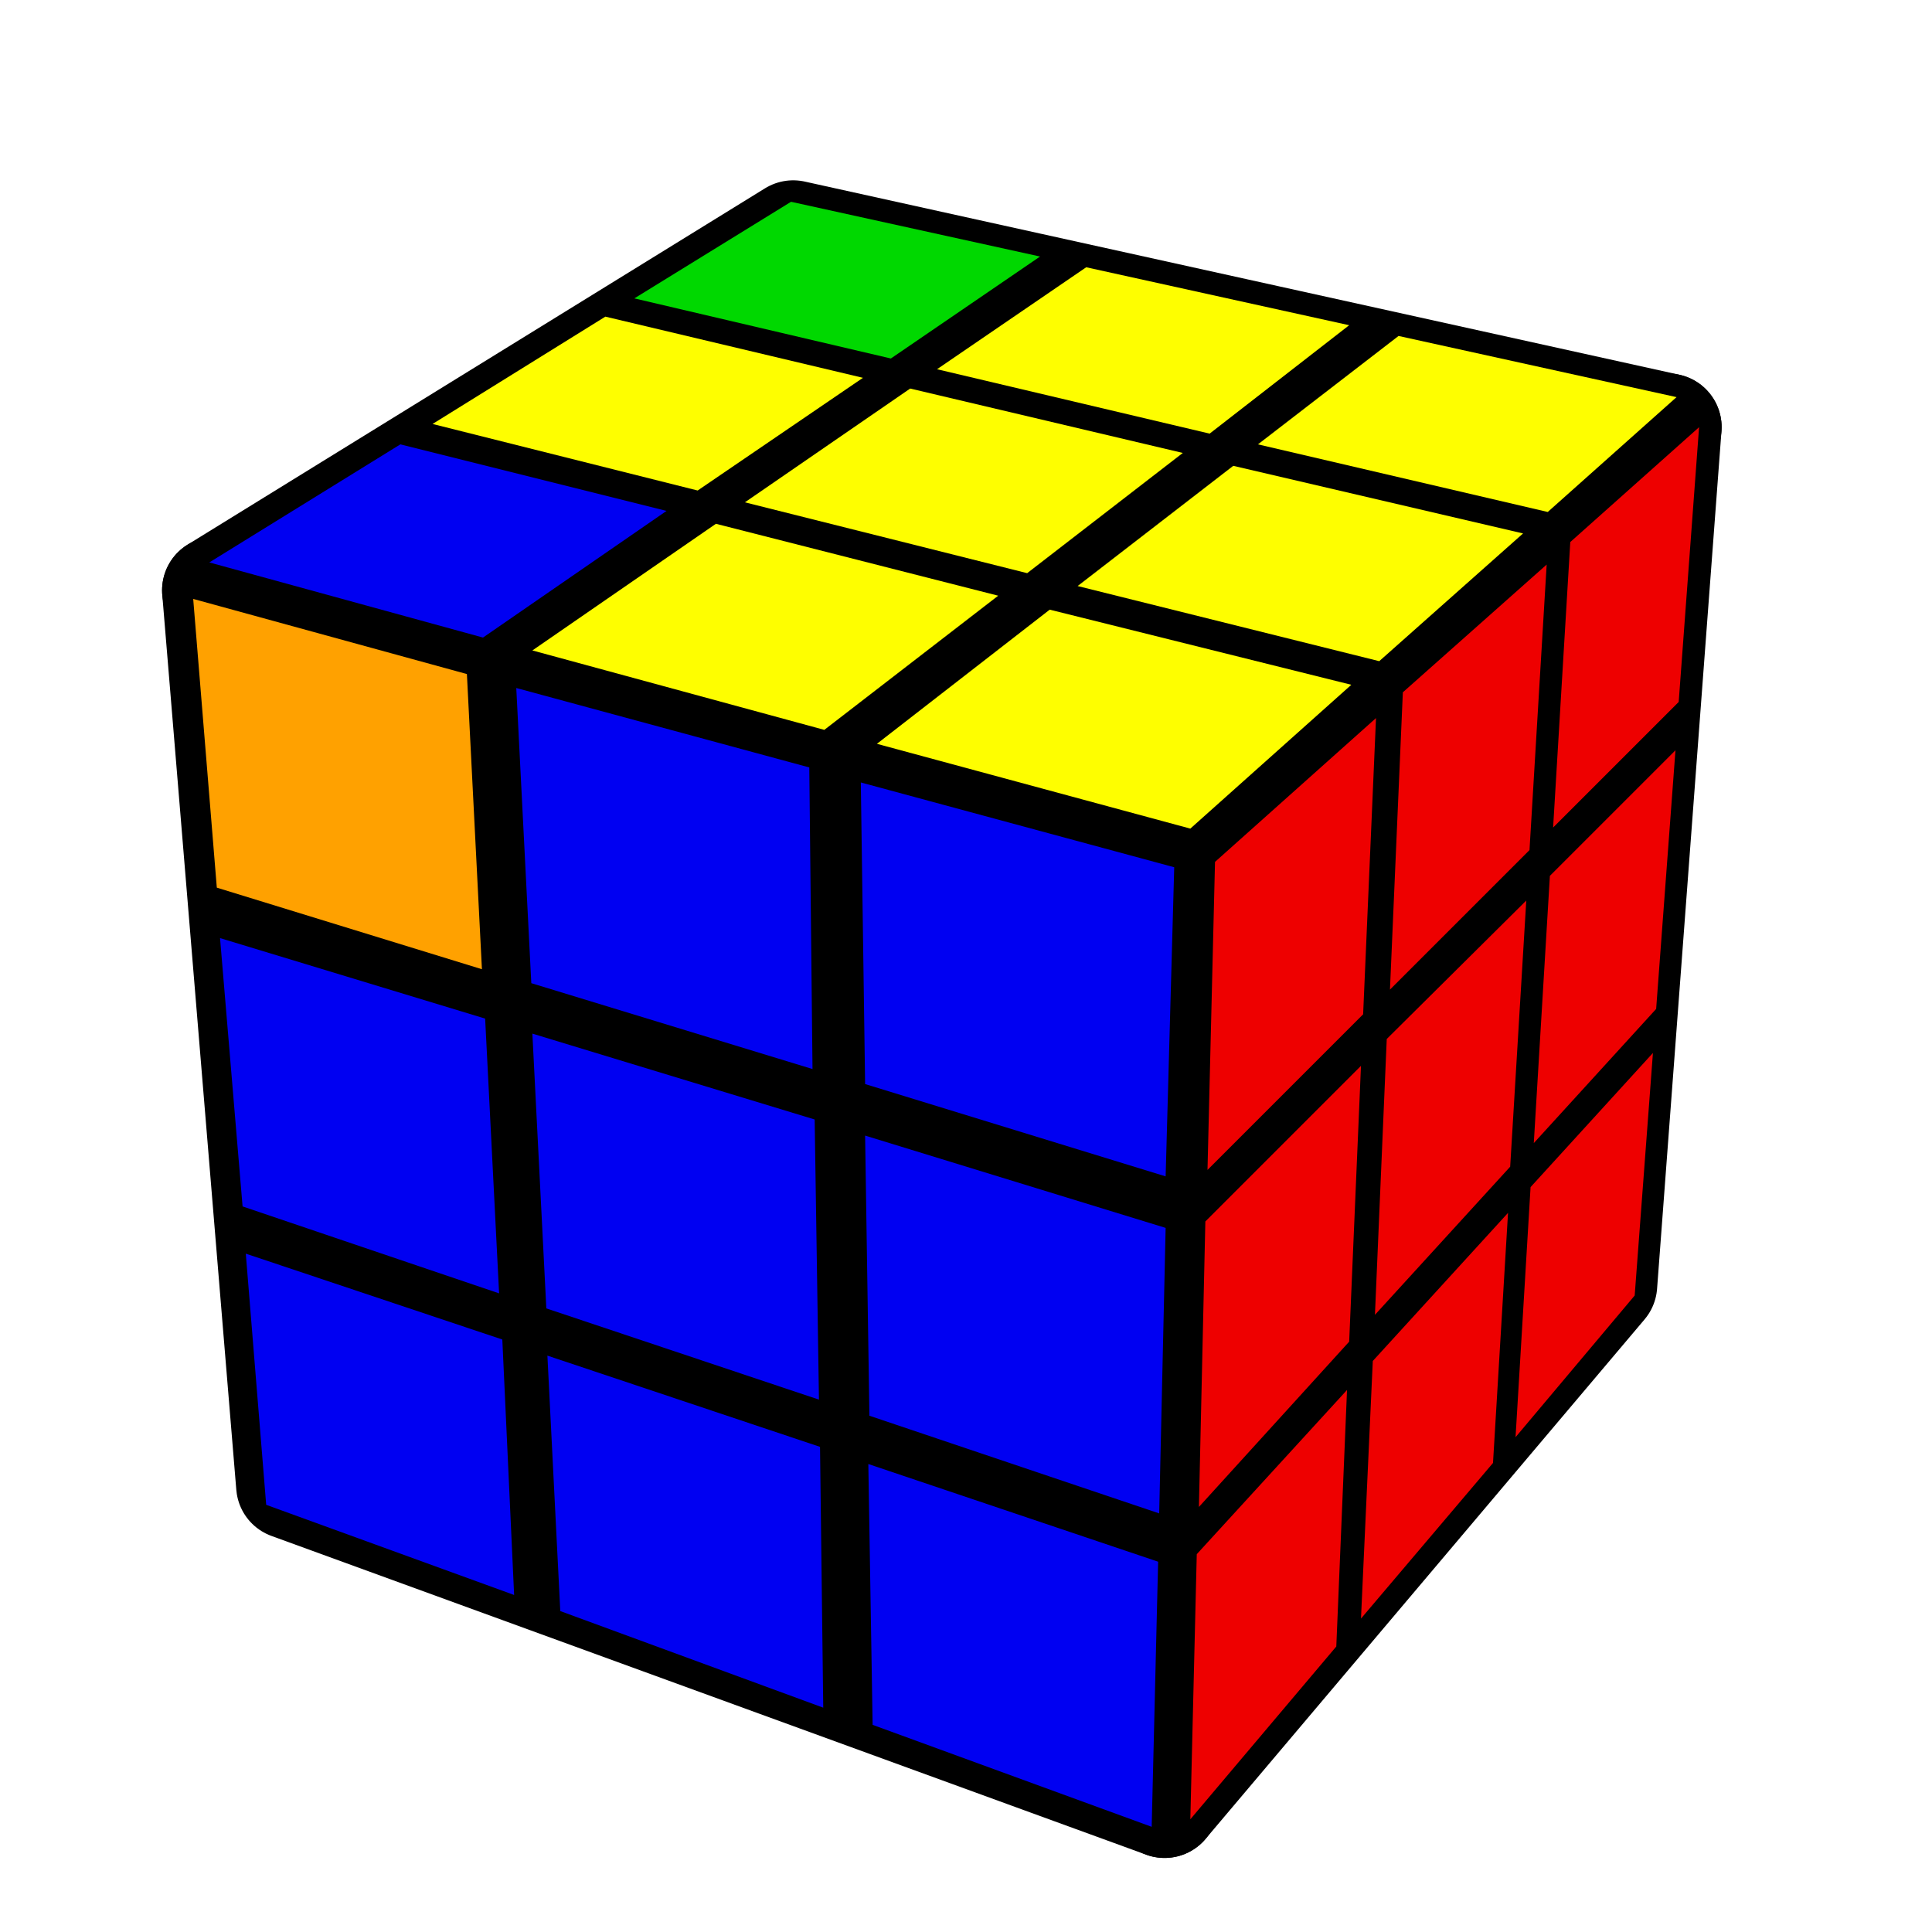
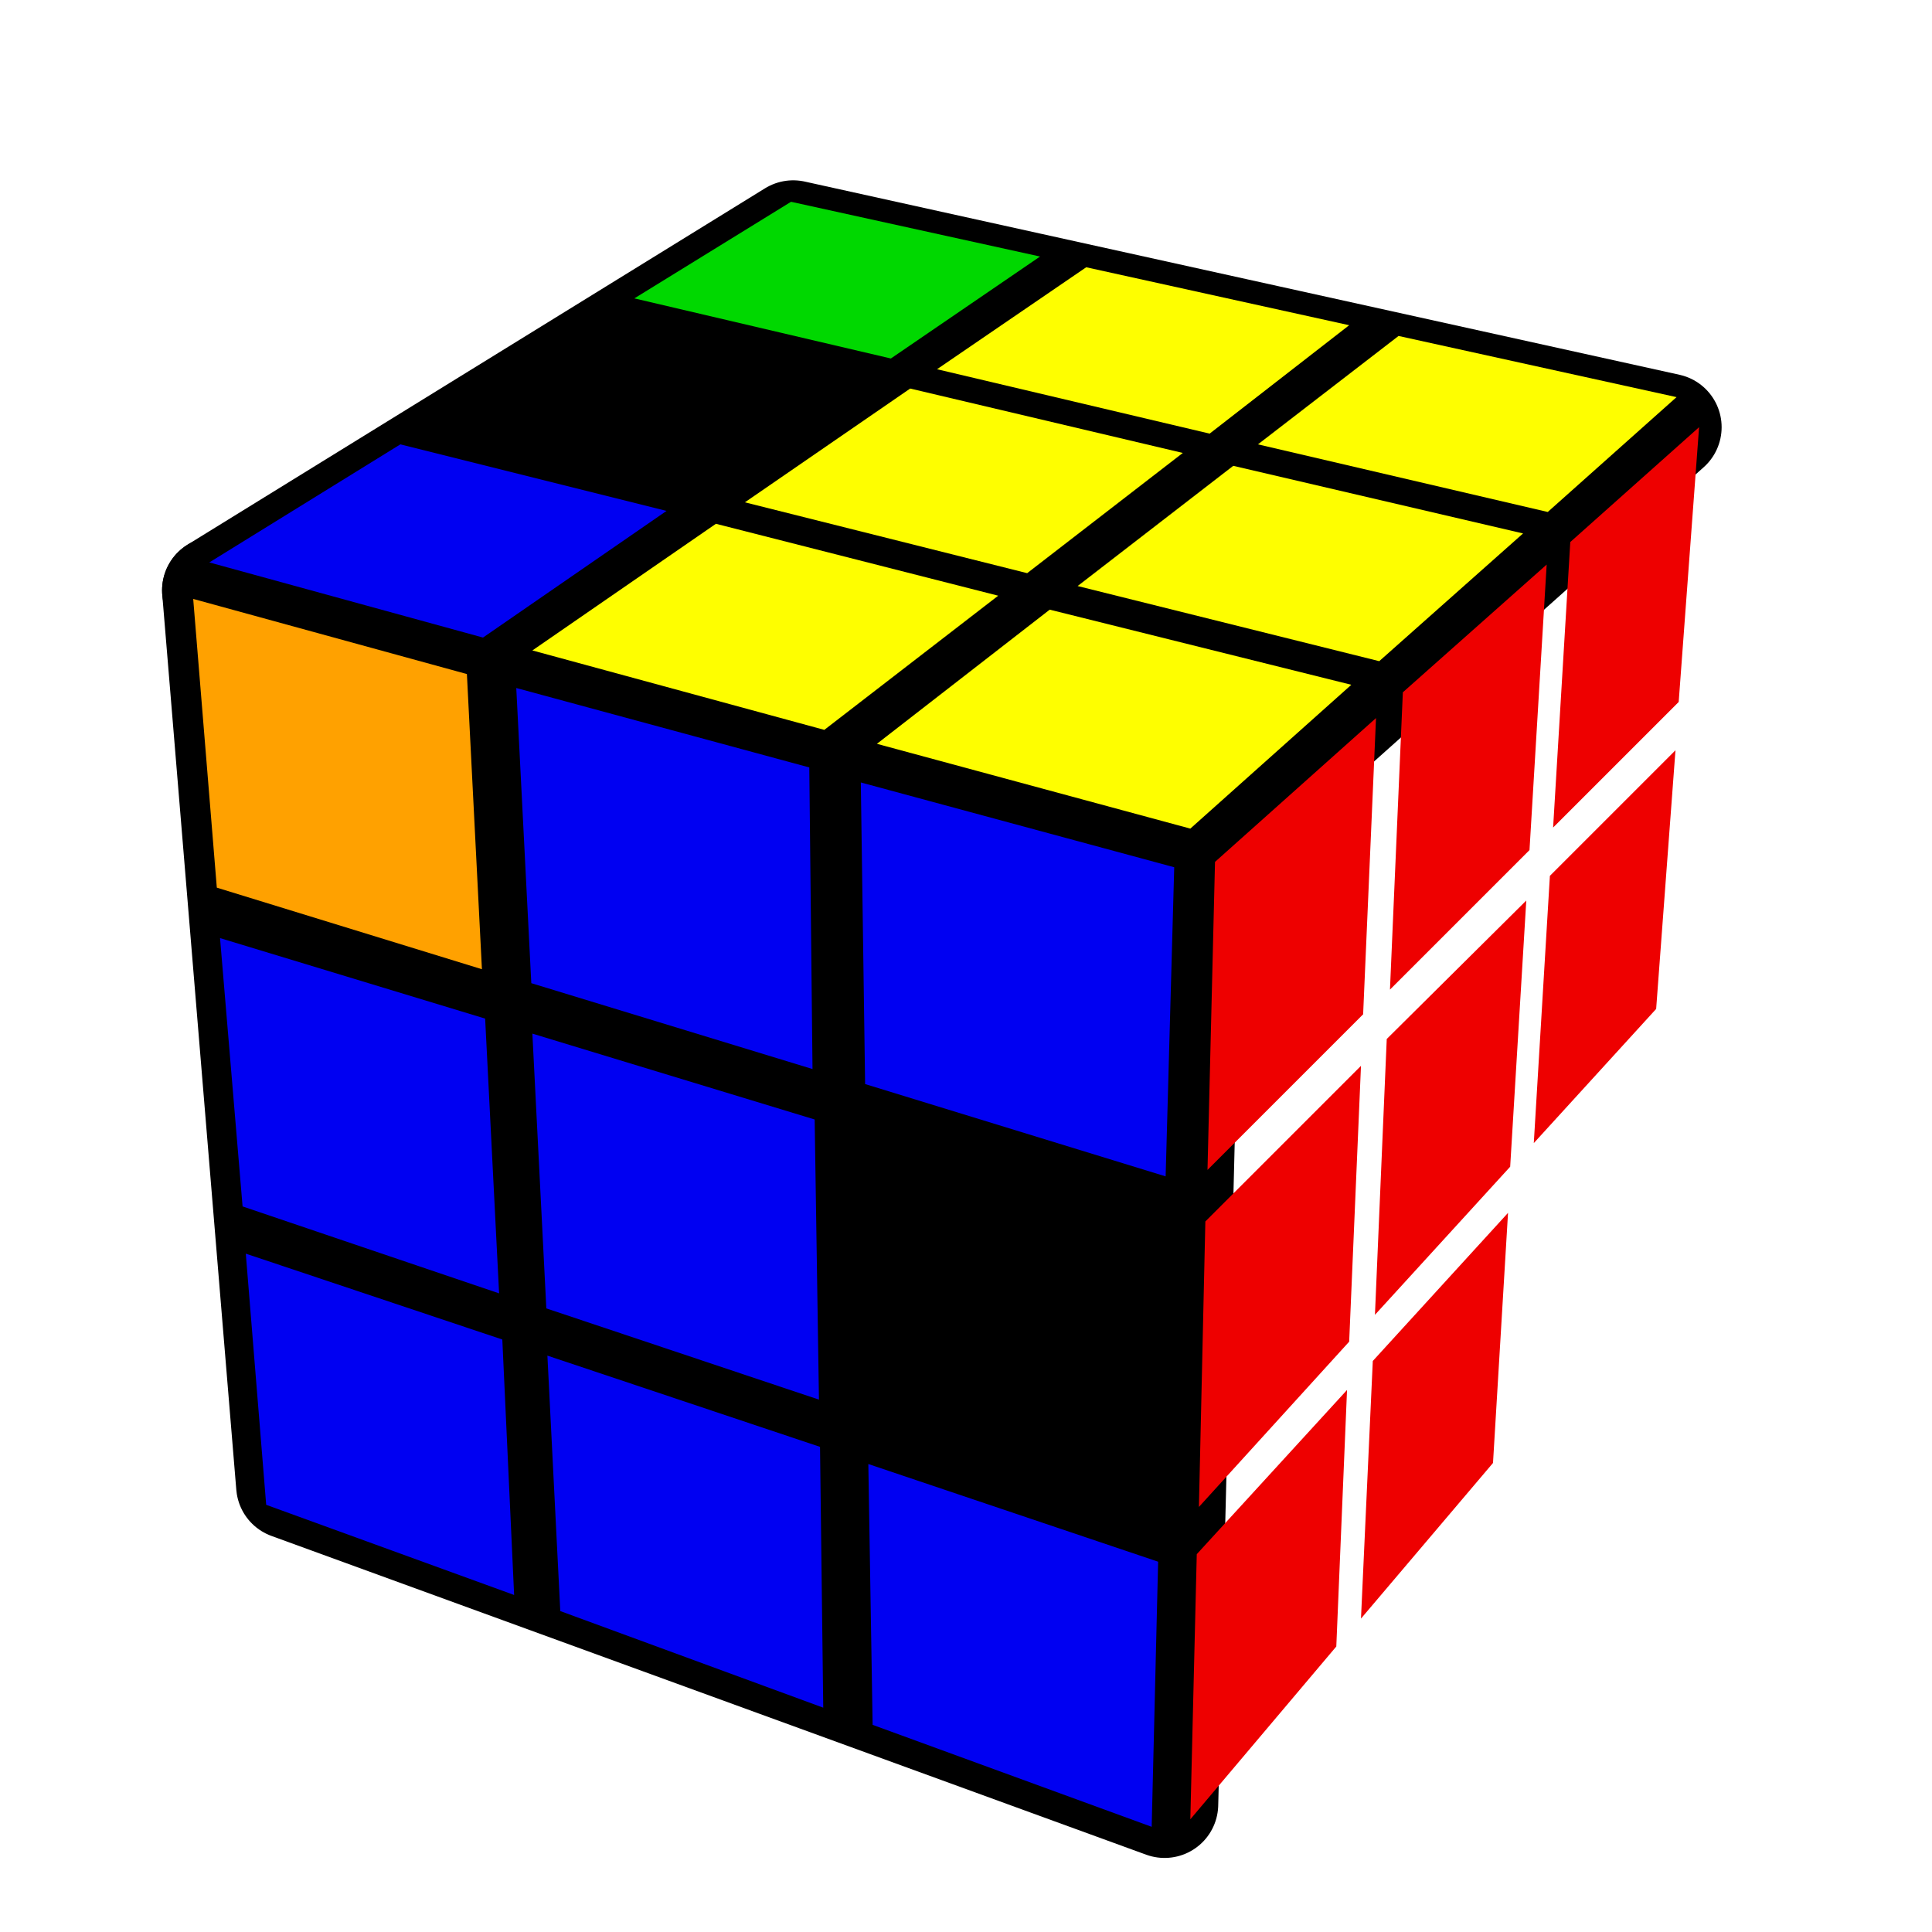
<svg xmlns="http://www.w3.org/2000/svg" version="1.1" width="200" height="200" viewBox="-0.9 -0.9 1.8 1.8">
  <rect fill="#FFFFFF" x="-0.9" y="-0.9" width="1.8" height="1.8" />
  <g style="stroke-width:0.1;stroke-linejoin:round;opacity:1">
-     <polygon fill="#000000" stroke="#000000" points="0.207,-0.103 0.654,-0.502 0.594,0.297 0.185,0.781" />
    <polygon fill="#000000" stroke="#000000" points="-0.161,-0.682 0.654,-0.502 0.207,-0.103 -0.699,-0.35" />
    <polygon fill="#000000" stroke="#000000" points="-0.699,-0.35 0.207,-0.103 0.185,0.781 -0.63,0.484" />
  </g>
  <g style="opacity:1;stroke-opacity:0.5;stroke-width:0;stroke-linejoin:round">
    <polygon fill="#EE0000" stroke="#000000" points="0.232,-0.097 0.382,-0.231 0.37,0.045 0.225,0.19" />
    <polygon fill="#EE0000" stroke="#000000" points="0.407,-0.255 0.541,-0.374 0.525,-0.108 0.395,0.022" />
    <polygon fill="#EE0000" stroke="#000000" points="0.563,-0.395 0.683,-0.502 0.664,-0.246 0.547,-0.129" />
    <polygon fill="#EE0000" stroke="#000000" points="0.223,0.238 0.368,0.093 0.357,0.35 0.217,0.504" />
    <polygon fill="#EE0000" stroke="#000000" points="0.392,0.068 0.522,-0.061 0.507,0.187 0.381,0.325" />
    <polygon fill="#EE0000" stroke="#000000" points="0.544,-0.084 0.661,-0.201 0.643,0.04 0.529,0.165" />
    <polygon fill="#EE0000" stroke="#000000" points="0.215,0.548 0.355,0.395 0.345,0.634 0.209,0.795" />
    <polygon fill="#EE0000" stroke="#000000" points="0.379,0.368 0.505,0.23 0.491,0.463 0.368,0.608" />
-     <polygon fill="#EE0000" stroke="#000000" points="0.526,0.206 0.64,0.081 0.623,0.307 0.512,0.439" />
    <polygon fill="#00D800" stroke="#000000" points="-0.163,-0.712 0.069,-0.661 -0.07,-0.566 -0.309,-0.622" />
    <polygon fill="#FEFE00" stroke="#000000" points="0.112,-0.651 0.357,-0.597 0.227,-0.496 -0.027,-0.556" />
    <polygon fill="#FEFE00" stroke="#000000" points="0.403,-0.587 0.662,-0.53 0.542,-0.423 0.272,-0.486" />
-     <polygon fill="#FEFE00" stroke="#000000" points="-0.336,-0.605 -0.096,-0.548 -0.25,-0.443 -0.497,-0.505" />
    <polygon fill="#FEFE00" stroke="#000000" points="-0.052,-0.538 0.202,-0.478 0.057,-0.366 -0.206,-0.432" />
    <polygon fill="#FEFE00" stroke="#000000" points="0.249,-0.466 0.519,-0.403 0.385,-0.284 0.104,-0.354" />
    <polygon fill="#0000F2" stroke="#000000" points="-0.527,-0.486 -0.279,-0.424 -0.45,-0.306 -0.705,-0.376" />
    <polygon fill="#FEFE00" stroke="#000000" points="-0.233,-0.412 0.03,-0.345 -0.132,-0.22 -0.404,-0.294" />
    <polygon fill="#FEFE00" stroke="#000000" points="0.078,-0.332 0.359,-0.262 0.209,-0.128 -0.083,-0.207" />
    <polygon fill="#FFA100" stroke="#000000" points="-0.72,-0.342 -0.465,-0.272 -0.451,0.003 -0.698,-0.073" />
    <polygon fill="#0000F2" stroke="#000000" points="-0.419,-0.259 -0.146,-0.185 -0.143,0.096 -0.405,0.016" />
    <polygon fill="#0000F2" stroke="#000000" points="-0.098,-0.171 0.194,-0.092 0.186,0.196 -0.094,0.11" />
    <polygon fill="#0000F2" stroke="#000000" points="-0.695,-0.026 -0.448,0.049 -0.435,0.305 -0.674,0.224" />
    <polygon fill="#0000F2" stroke="#000000" points="-0.404,0.063 -0.141,0.143 -0.137,0.404 -0.391,0.319" />
-     <polygon fill="#0000F2" stroke="#000000" points="-0.094,0.158 0.186,0.244 0.18,0.51 -0.09,0.419" />
    <polygon fill="#0000F2" stroke="#000000" points="-0.671,0.268 -0.432,0.348 -0.421,0.586 -0.652,0.502" />
    <polygon fill="#0000F2" stroke="#000000" points="-0.39,0.363 -0.136,0.448 -0.133,0.691 -0.378,0.601" />
    <polygon fill="#0000F2" stroke="#000000" points="-0.091,0.464 0.179,0.555 0.173,0.802 -0.087,0.707" />
  </g>
</svg>